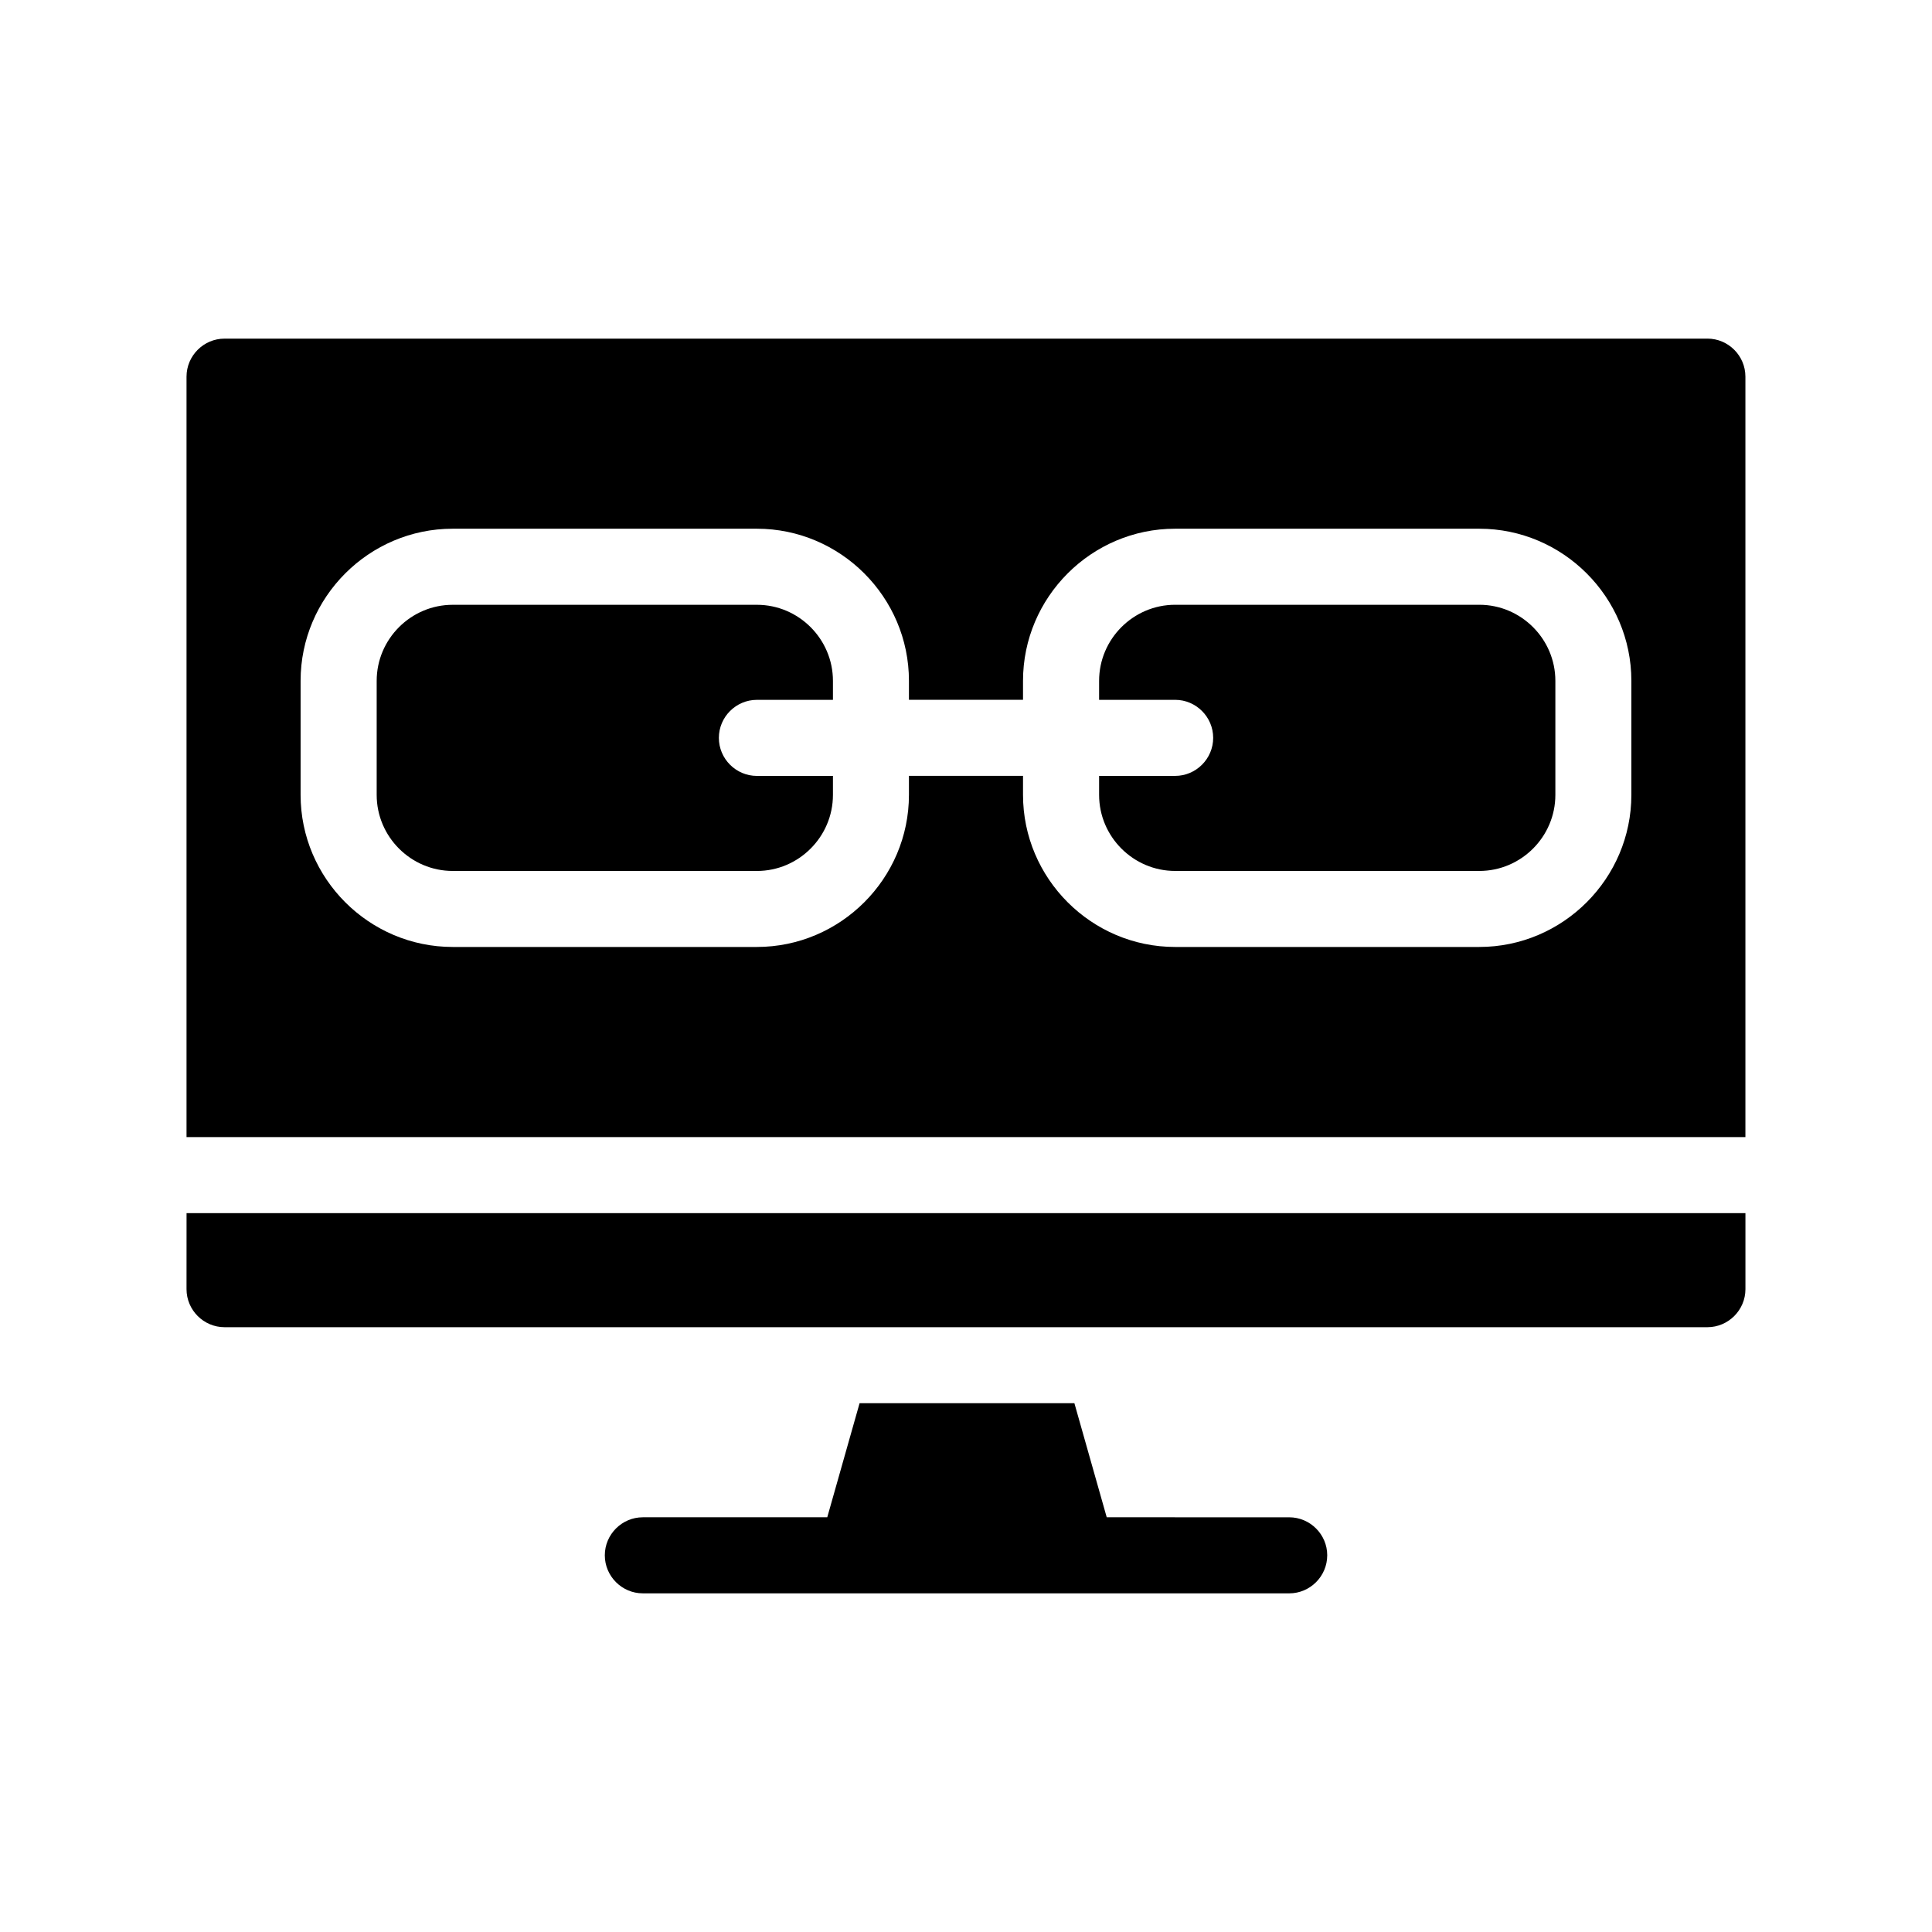
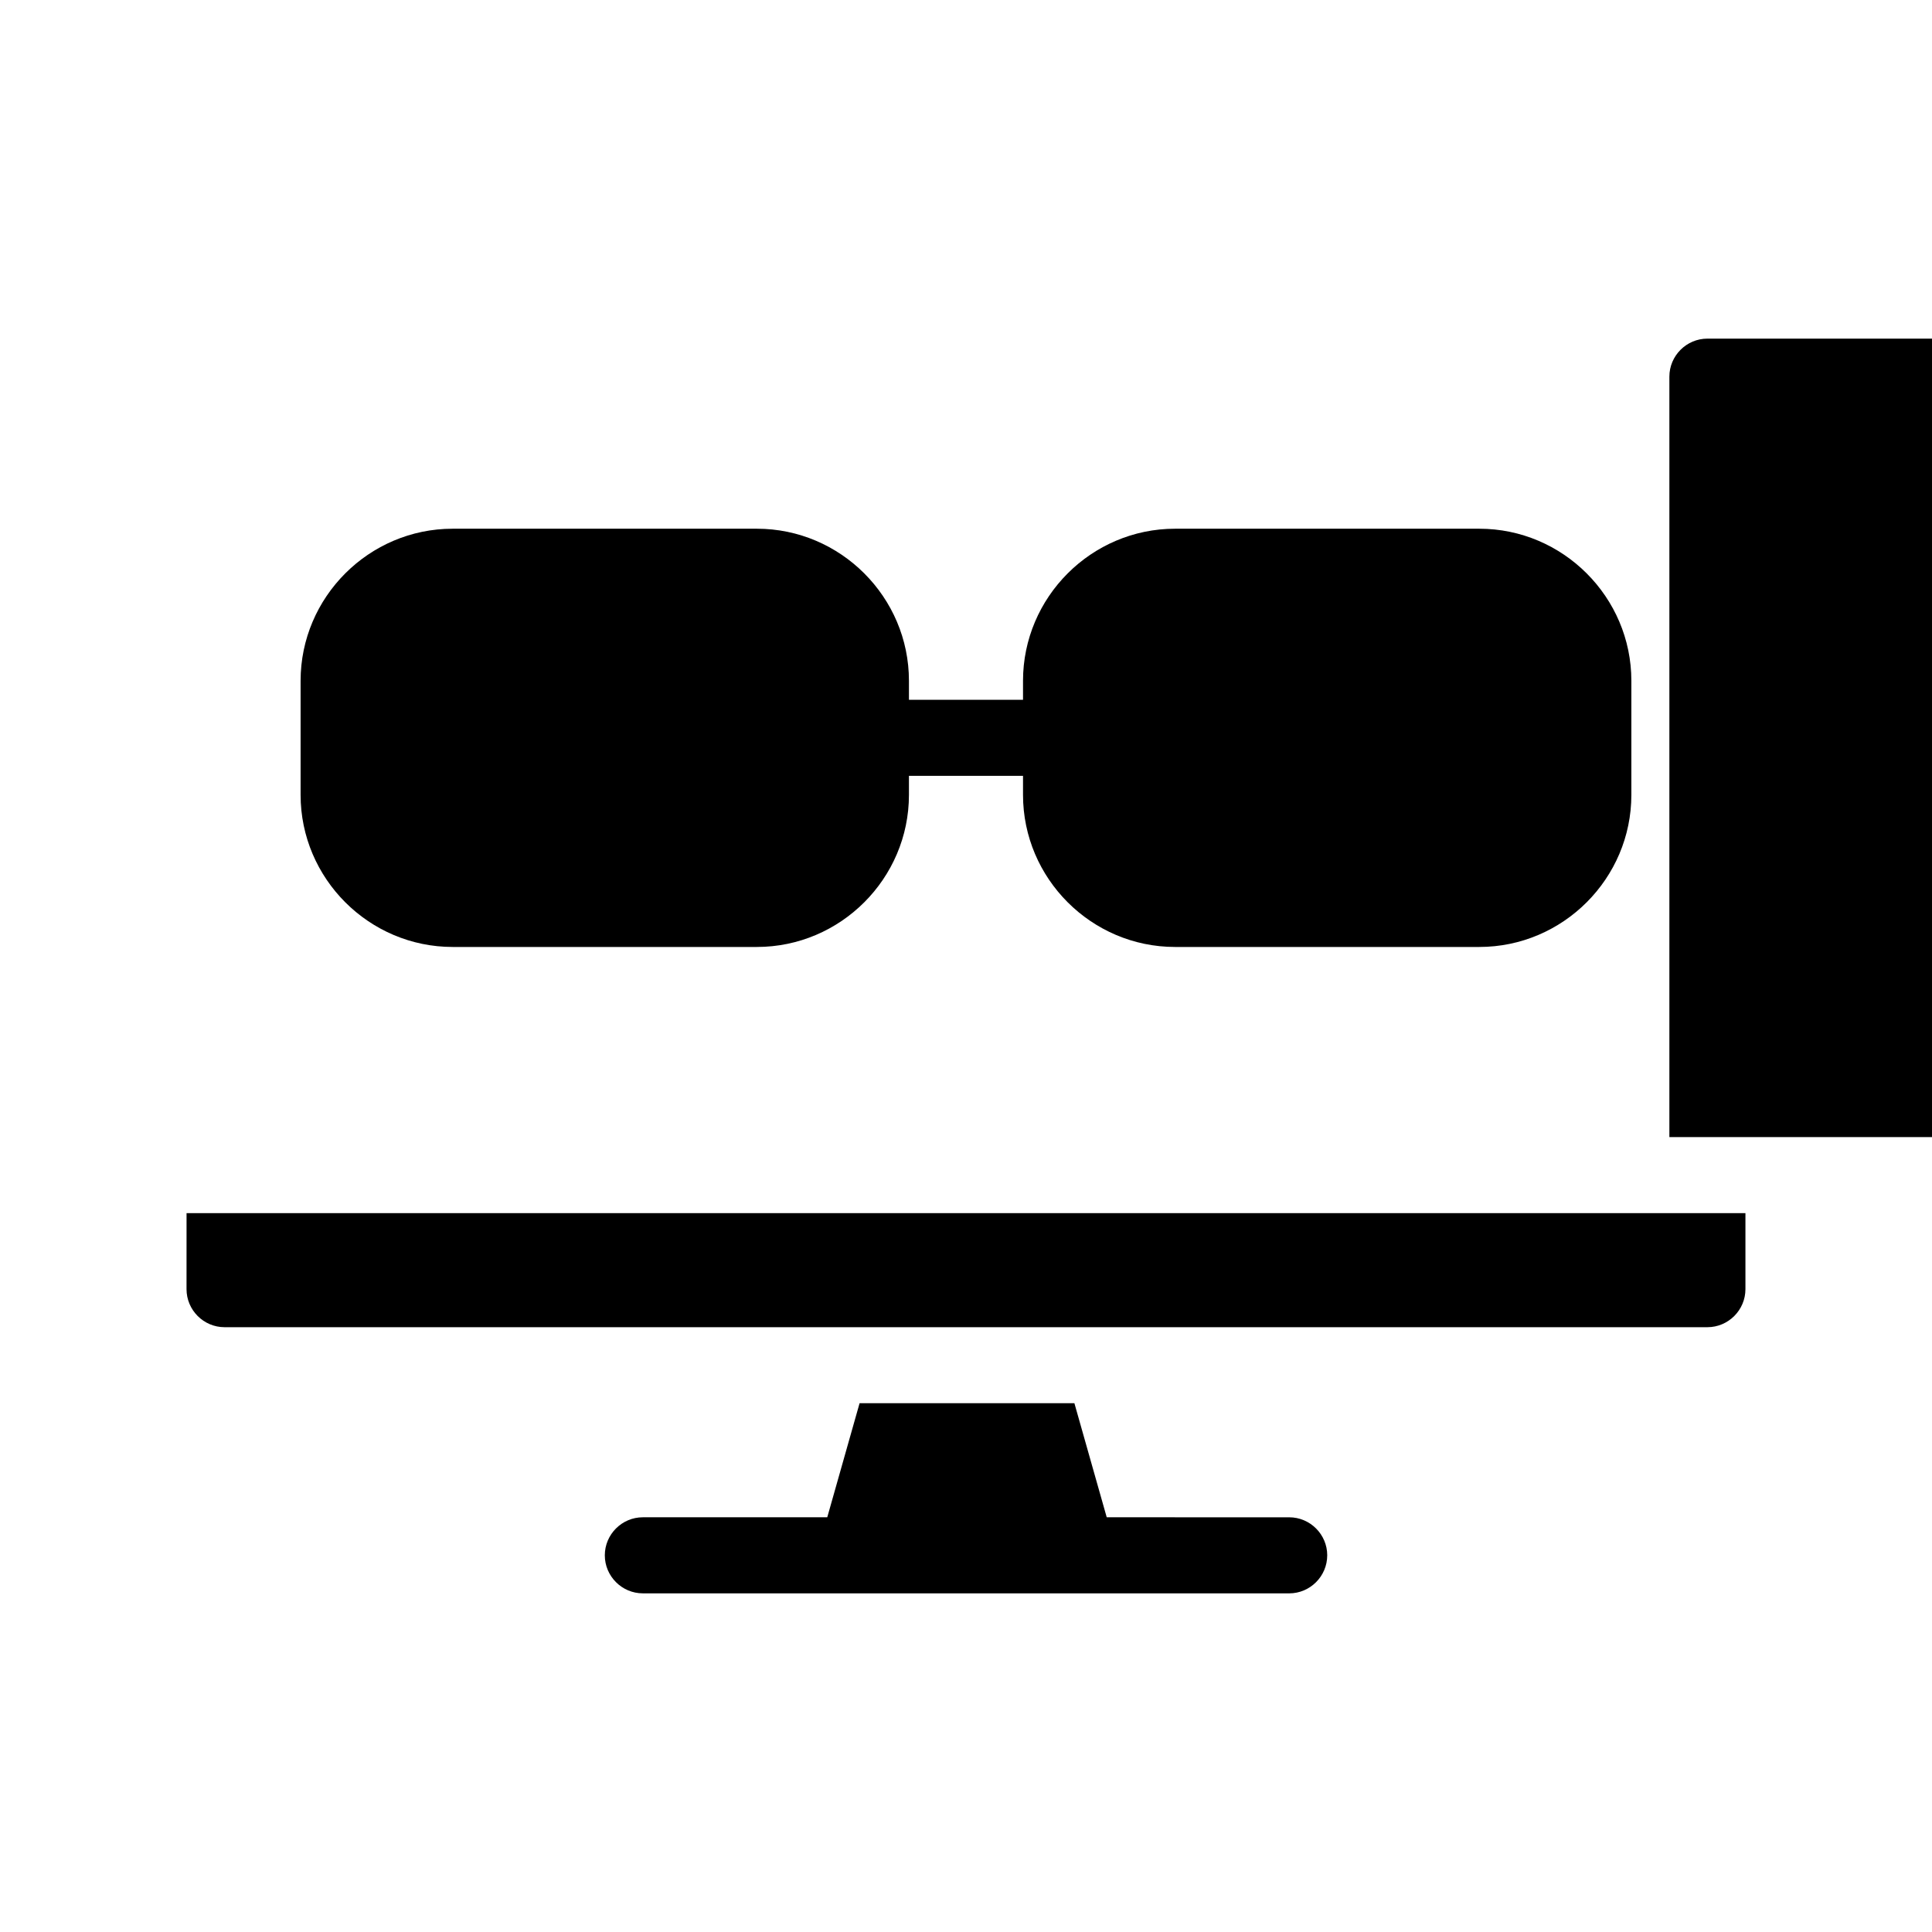
<svg xmlns="http://www.w3.org/2000/svg" fill="#000000" width="800px" height="800px" version="1.1" viewBox="144 144 512 512">
-   <path d="m596.48 233.74h-392.97c-5.543 0-10.078 4.535-10.078 10.078v201.52h413.12v-201.53c0-5.539-4.531-10.074-10.074-10.074zm-20.152 120.91c0 22.168-18.137 40.305-40.305 40.305h-80.609c-22.168 0-40.305-18.137-40.305-40.305v-5.039h-30.23v5.039c0 22.168-18.137 40.305-40.305 40.305h-80.609c-22.168 0-40.305-18.137-40.305-40.305v-30.23c0-22.168 18.137-40.305 40.305-40.305h80.609c22.168 0 40.305 18.137 40.305 40.305v5.039h30.23v-5.039c0-22.168 18.137-40.305 40.305-40.305h80.609c22.168 0 40.305 18.137 40.305 40.305zm-382.89 110.84h413.12v20.152c0 5.543-4.535 10.078-10.078 10.078h-392.97c-5.543 0-10.078-4.535-10.078-10.078zm302.29 90.688c0 5.543-4.535 10.078-10.078 10.078l-171.29-0.004c-5.543 0-10.078-4.535-10.078-10.078s4.535-10.078 10.078-10.078h48.871l8.566-30.23h56.93l8.566 30.23 48.359 0.004c5.543 0 10.078 4.535 10.078 10.078zm-130.99-231.75v5.039h-20.152c-5.543 0-10.078 4.535-10.078 10.078s4.535 10.078 10.078 10.078h20.152v5.039c0 11.082-9.07 20.152-20.152 20.152l-80.609-0.004c-11.082 0-20.152-9.07-20.152-20.152v-30.23c0-11.082 9.07-20.152 20.152-20.152h80.609c11.086 0 20.152 9.07 20.152 20.152zm191.45 0v30.23c0 11.082-9.07 20.152-20.152 20.152h-80.609c-11.082 0-20.152-9.07-20.152-20.152v-5.039h20.152c5.543 0 10.078-4.535 10.078-10.078 0-5.543-4.535-10.078-10.078-10.078h-20.152v-5.039c0-11.082 9.07-20.152 20.152-20.152h80.609c11.082 0.004 20.152 9.074 20.152 20.156z" />
+   <path d="m596.48 233.74c-5.543 0-10.078 4.535-10.078 10.078v201.52h413.12v-201.53c0-5.539-4.531-10.074-10.074-10.074zm-20.152 120.91c0 22.168-18.137 40.305-40.305 40.305h-80.609c-22.168 0-40.305-18.137-40.305-40.305v-5.039h-30.23v5.039c0 22.168-18.137 40.305-40.305 40.305h-80.609c-22.168 0-40.305-18.137-40.305-40.305v-30.23c0-22.168 18.137-40.305 40.305-40.305h80.609c22.168 0 40.305 18.137 40.305 40.305v5.039h30.23v-5.039c0-22.168 18.137-40.305 40.305-40.305h80.609c22.168 0 40.305 18.137 40.305 40.305zm-382.89 110.84h413.12v20.152c0 5.543-4.535 10.078-10.078 10.078h-392.97c-5.543 0-10.078-4.535-10.078-10.078zm302.29 90.688c0 5.543-4.535 10.078-10.078 10.078l-171.29-0.004c-5.543 0-10.078-4.535-10.078-10.078s4.535-10.078 10.078-10.078h48.871l8.566-30.23h56.93l8.566 30.23 48.359 0.004c5.543 0 10.078 4.535 10.078 10.078zm-130.99-231.75v5.039h-20.152c-5.543 0-10.078 4.535-10.078 10.078s4.535 10.078 10.078 10.078h20.152v5.039c0 11.082-9.07 20.152-20.152 20.152l-80.609-0.004c-11.082 0-20.152-9.07-20.152-20.152v-30.23c0-11.082 9.07-20.152 20.152-20.152h80.609c11.086 0 20.152 9.07 20.152 20.152zm191.45 0v30.23c0 11.082-9.07 20.152-20.152 20.152h-80.609c-11.082 0-20.152-9.07-20.152-20.152v-5.039h20.152c5.543 0 10.078-4.535 10.078-10.078 0-5.543-4.535-10.078-10.078-10.078h-20.152v-5.039c0-11.082 9.07-20.152 20.152-20.152h80.609c11.082 0.004 20.152 9.074 20.152 20.156z" />
</svg>